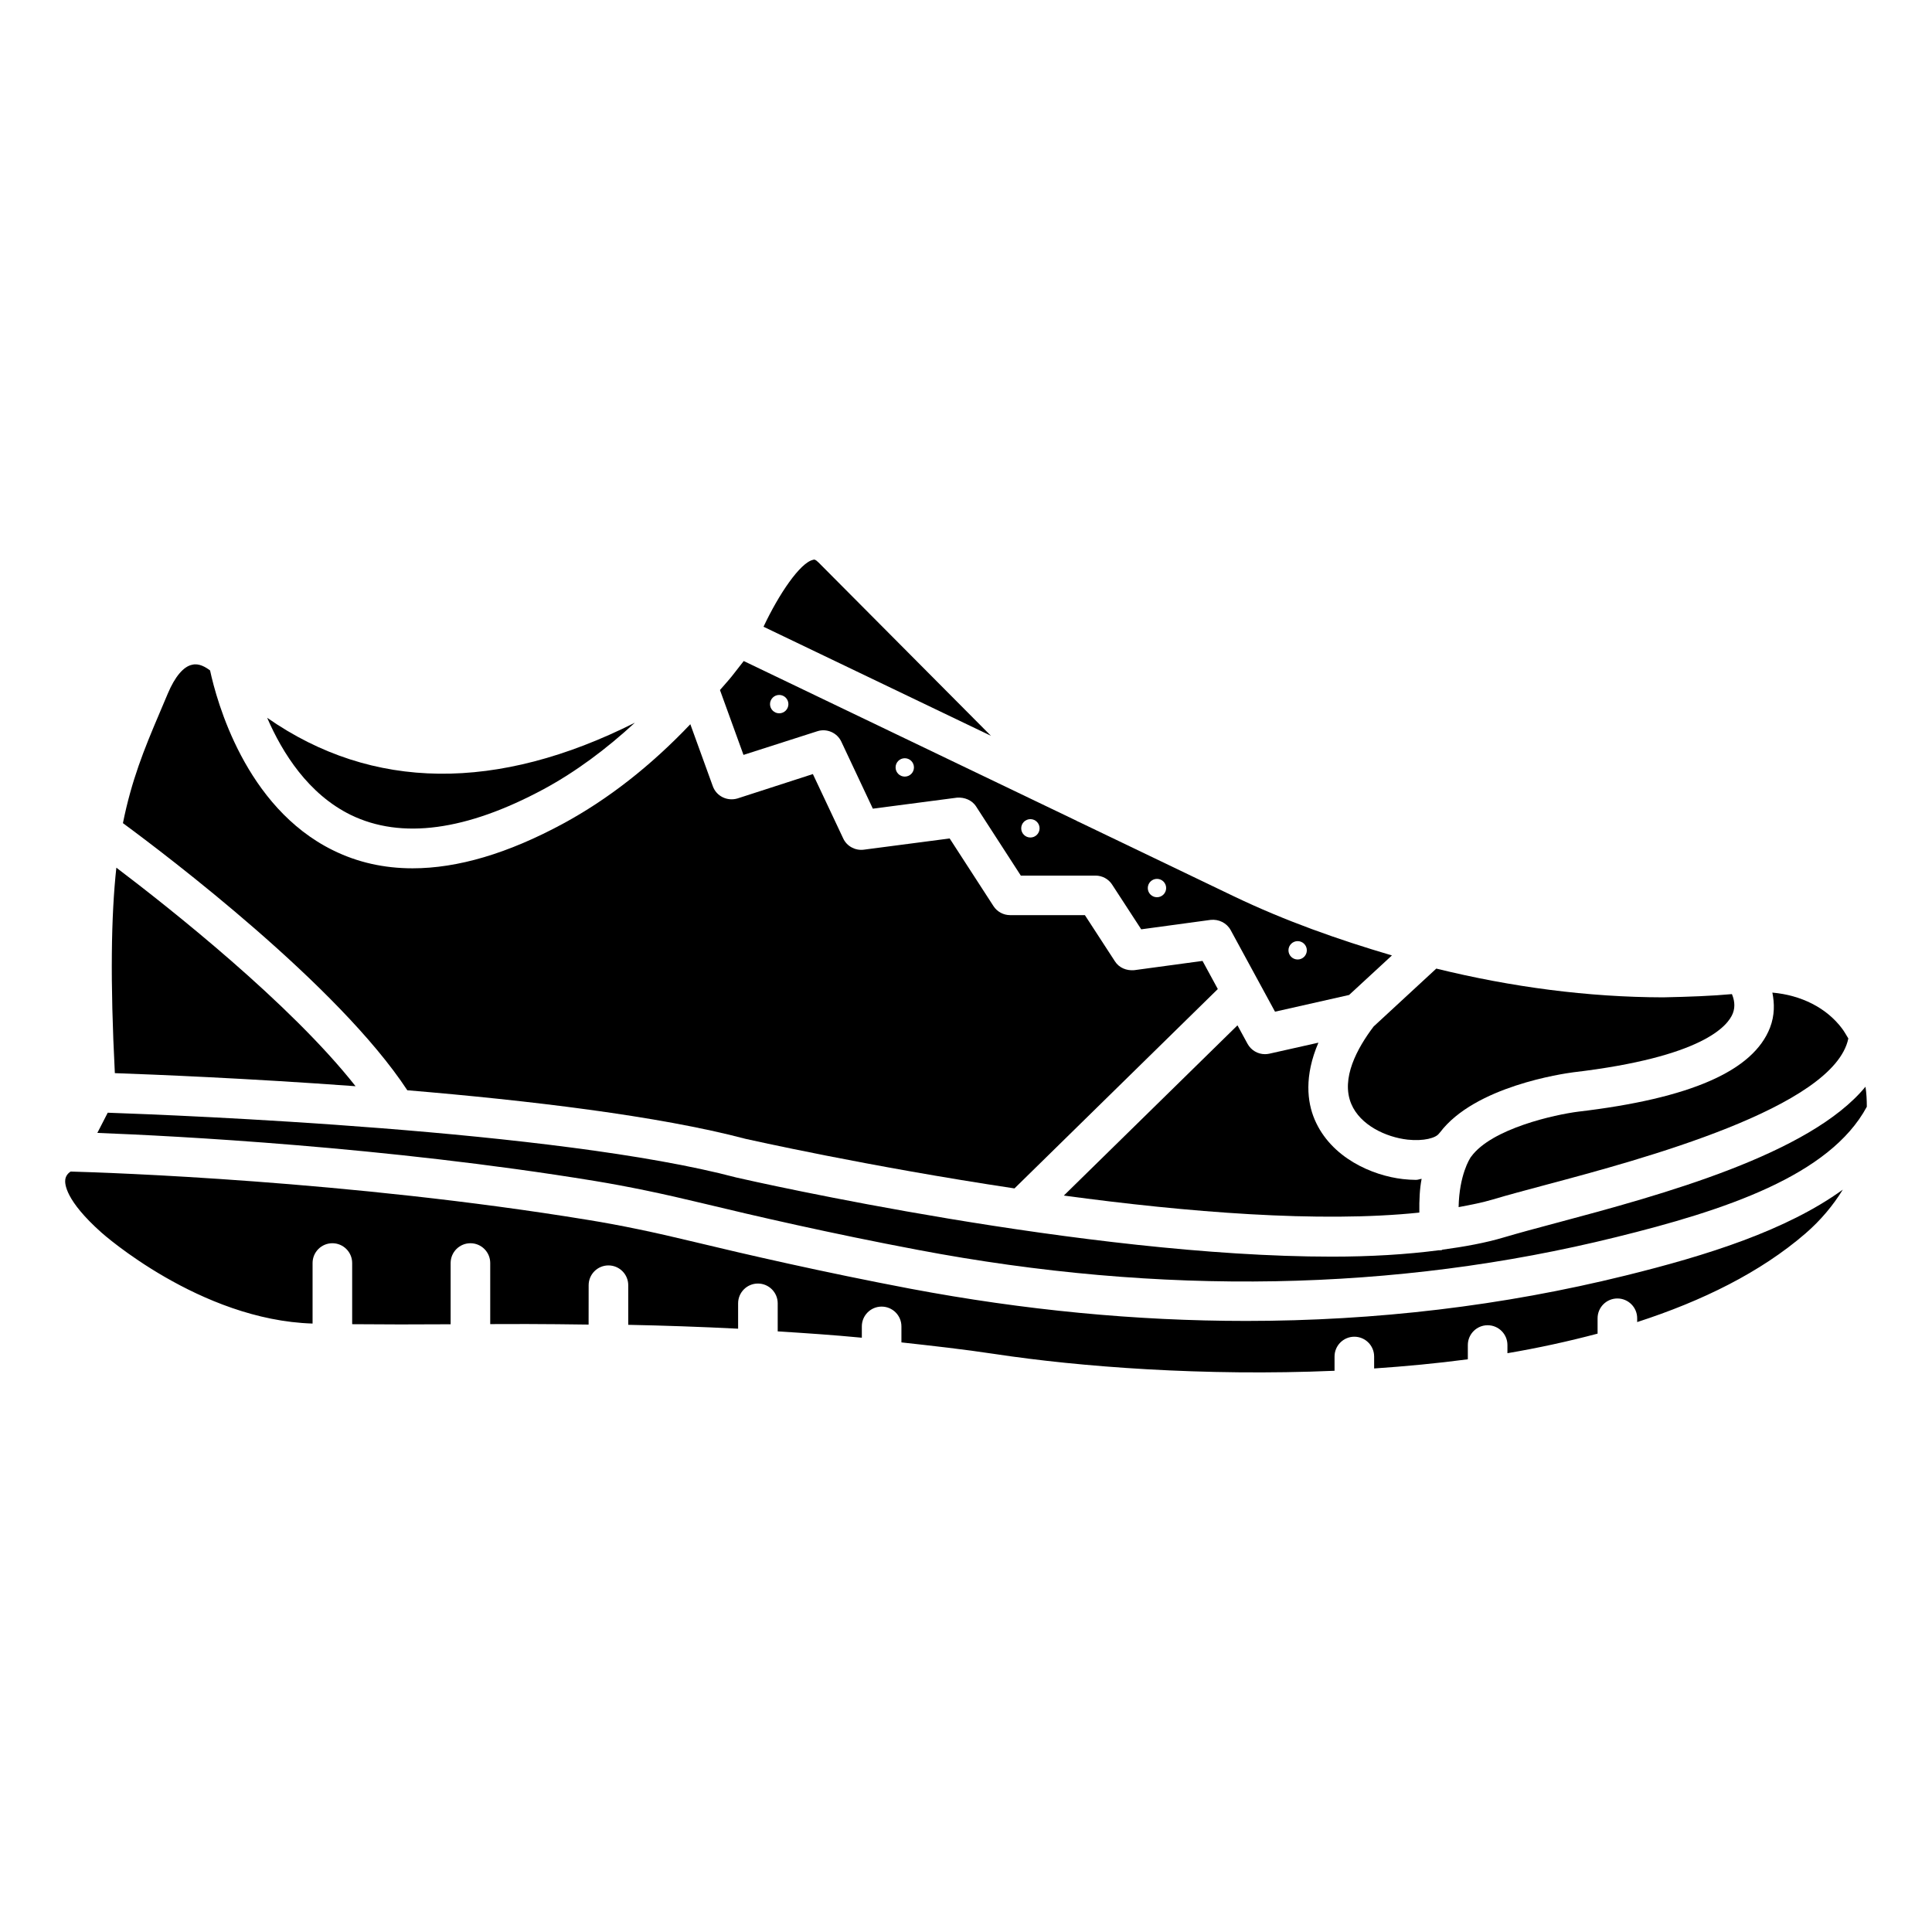
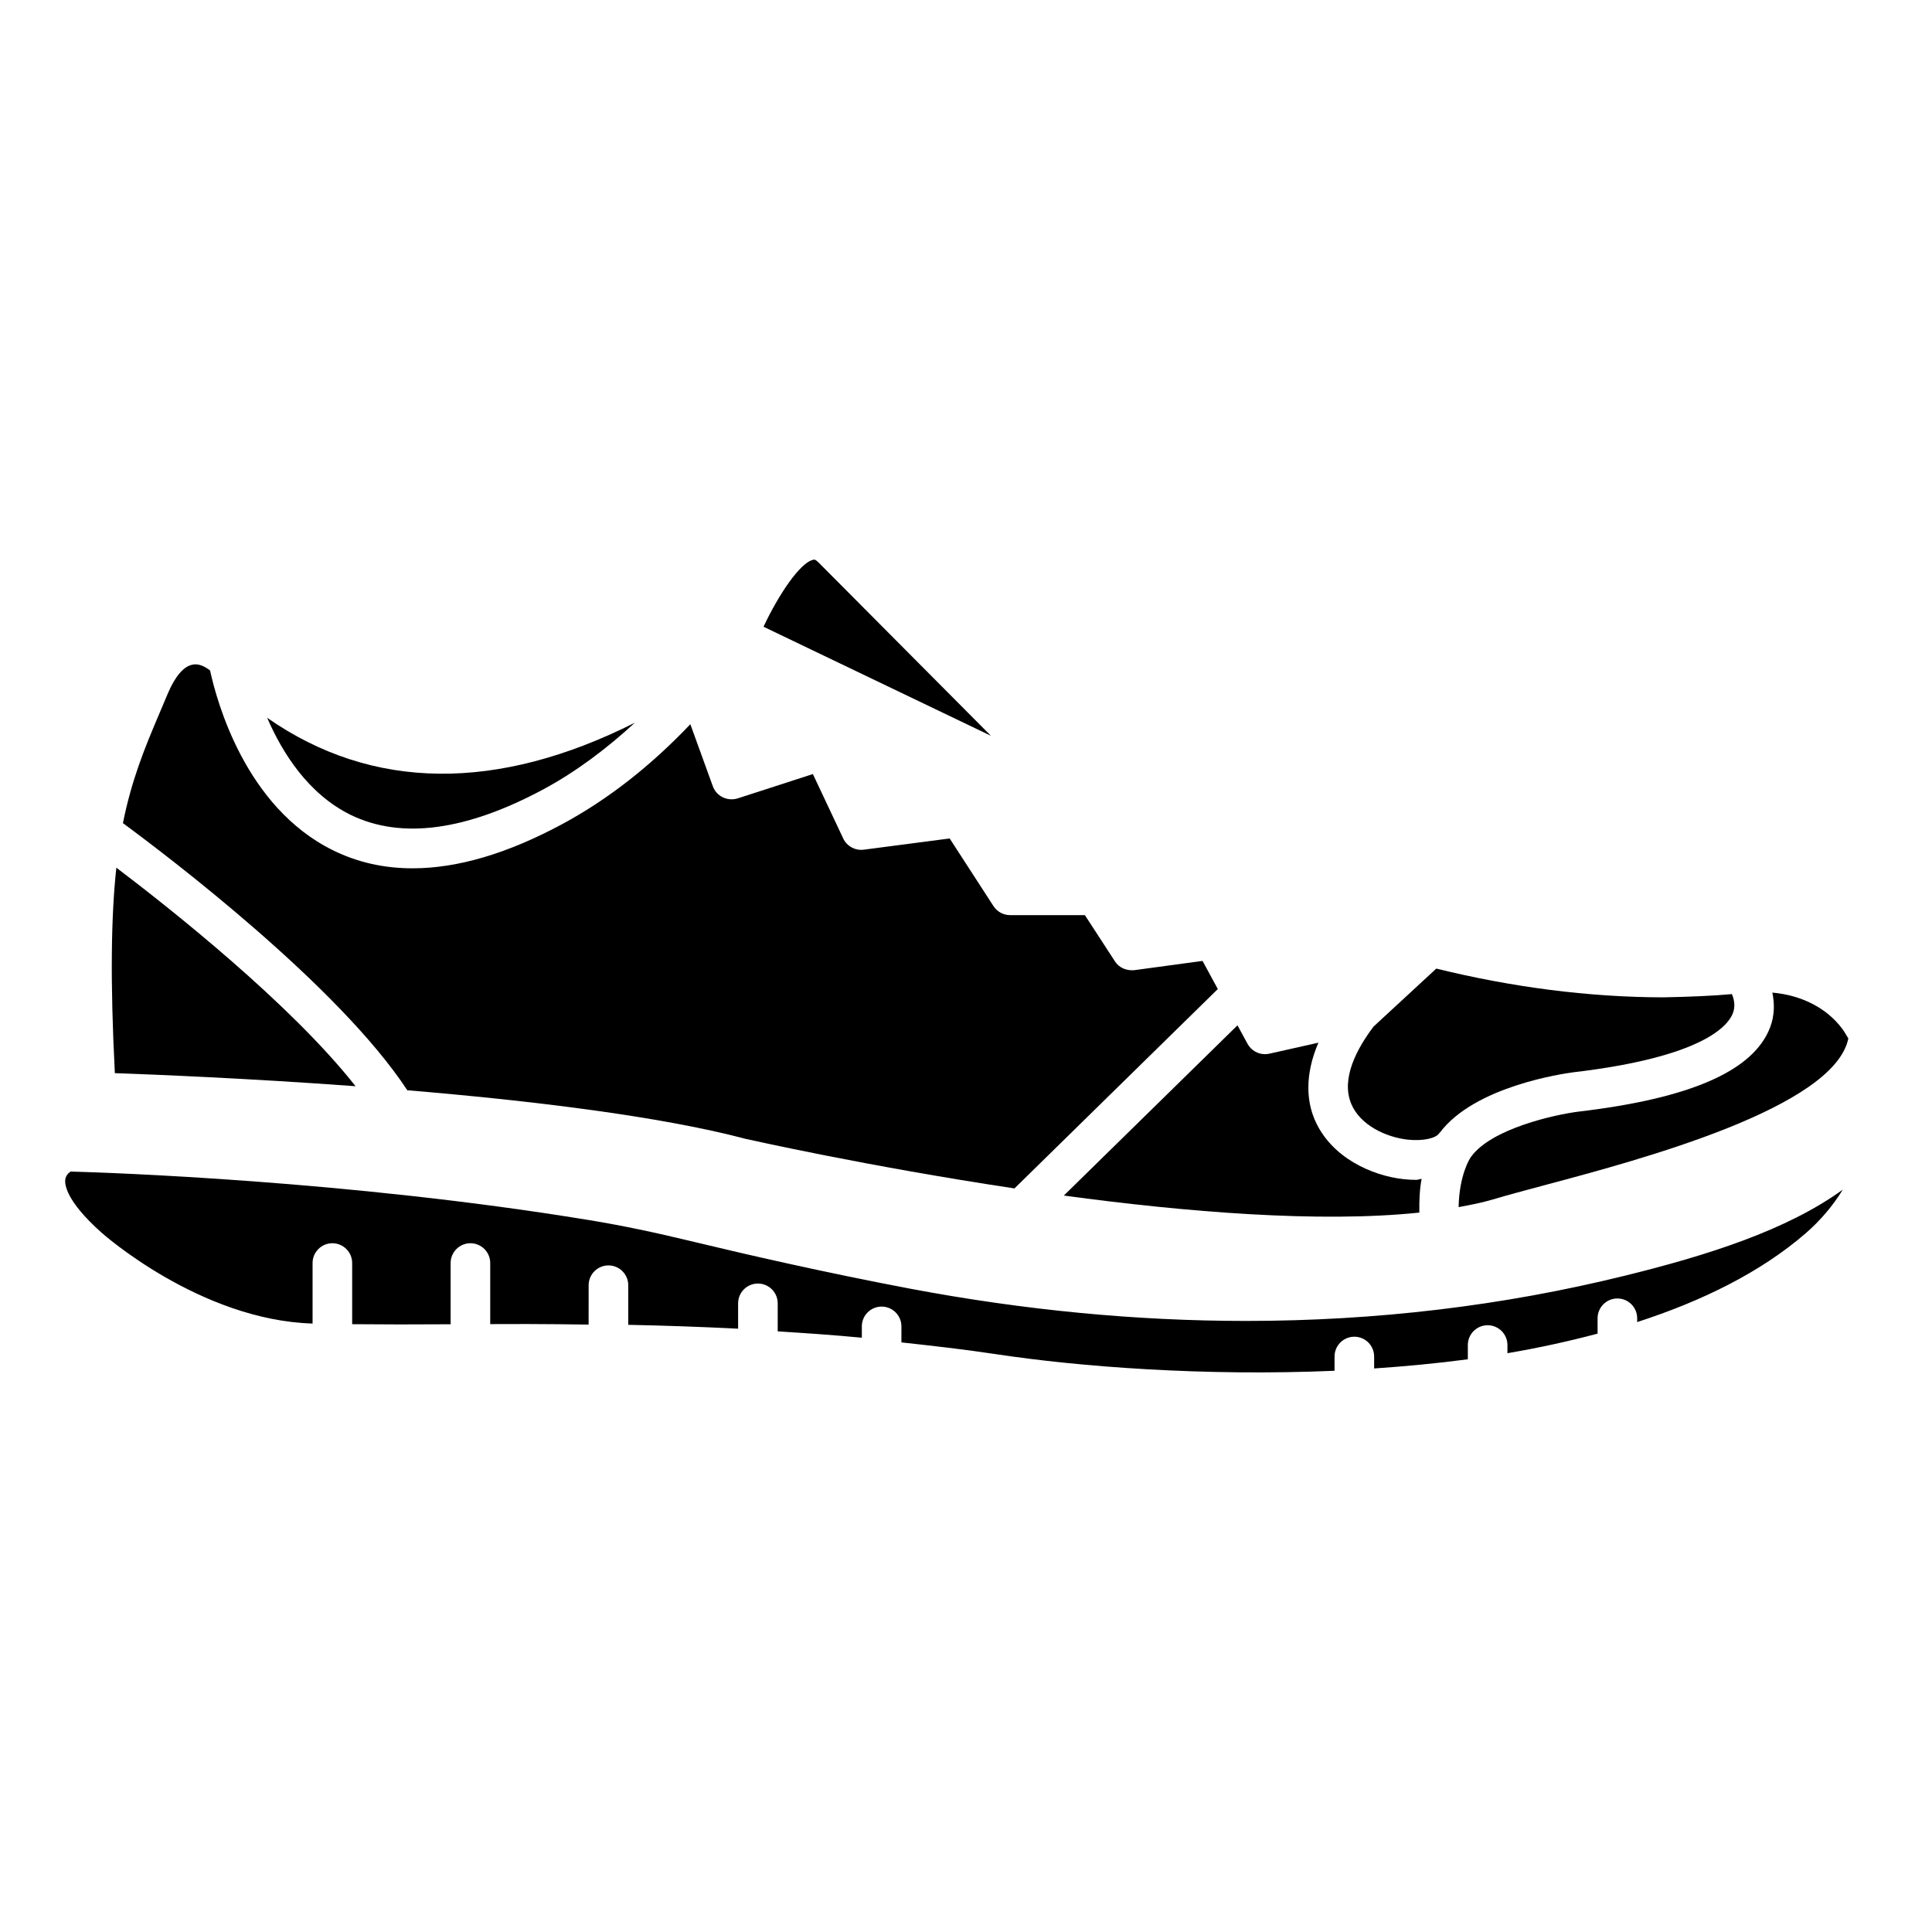
<svg xmlns="http://www.w3.org/2000/svg" fill="#000000" width="800px" height="800px" version="1.1" viewBox="144 144 512 512">
  <g>
-     <path d="m360.62 337.78c2.457-0.797 5.227 0.379 6.34 2.769l8.355 17.758 22.293-2.918c1.953-0.148 3.988 0.629 5.082 2.352l11.84 18.305h19.816c1.762 0 3.441 0.902 4.387 2.394l7.703 11.84 18.391-2.5c2.141-0.23 4.262 0.797 5.312 2.707l11.754 21.621 19.629-4.43 11.355-10.477c-14.254-4.199-28.359-9.172-42.004-15.723l-41.02-19.691c-0.211-0.082-0.398-0.168-0.586-0.293l-88.172-42.312-3 3.84c-1.07 1.367-2.203 2.543-3.297 3.844l6.234 17.191zm127.27 55.629c1.344 0 2.434 1.09 2.434 2.434s-1.09 2.434-2.434 2.434-2.434-1.09-2.434-2.434c0-1.34 1.09-2.434 2.434-2.434zm-37.281-16.5c1.344 0 2.434 1.09 2.434 2.434s-1.09 2.434-2.434 2.434-2.434-1.09-2.434-2.434c0-1.34 1.09-2.434 2.434-2.434zm-33.543-15.828c1.344 0 2.434 1.09 2.434 2.434s-1.09 2.434-2.434 2.434-2.434-1.09-2.434-2.434c-0.004-1.34 1.09-2.434 2.434-2.434zm-33.293-16.141c1.344 0 2.434 1.09 2.434 2.434s-1.09 2.434-2.434 2.434-2.434-1.09-2.434-2.434c-0.004-1.344 1.09-2.434 2.434-2.434zm-33.273-16.773c1.344 0 2.434 1.09 2.434 2.434s-1.09 2.434-2.434 2.434c-1.344 0.004-2.438-1.09-2.438-2.434s1.094-2.434 2.438-2.434z" />
    <path d="m360.95 293.09c-0.84-0.859-1.258-0.859-1.449-0.734-3.441 0.715-9.129 9.152-13.16 17.738l60.27 28.906z" />
    <path d="m236.95 359.96c13.395 6.527 30.629 4.219 51.199-6.863 8.418-4.555 16.438-10.516 24.098-17.57-36.398 18.305-69.523 18.16-97.445-1.301 4.055 9.34 10.898 20.215 22.148 25.734z" />
    <path d="m480.38 423.24c-0.379 0.082-0.777 0.125-1.156 0.125-1.891 0-3.672-1.027-4.617-2.75l-2.664-4.891-46.016 45.113c32.41 4.387 67.742 7.285 94.211 4.512-0.043-3.402 0.105-6.402 0.609-8.941-0.523 0.043-0.922 0.273-1.492 0.273-1.113 0-2.266-0.082-3.465-0.211-8.102-0.922-19.082-5.625-23.406-15.809-1.953-4.598-2.793-11.484 1.008-20.34z" />
    <path d="m533.86 450.55c-0.043 0.043-0.105 0.062-0.125 0.105-0.02 0.02 0 0.062-0.02 0.105-0.211 0.293-3 4.617-3.168 13.141 3.148-0.586 6.277-1.195 9.027-2.016 3.906-1.176 8.816-2.477 14.379-3.969 24.961-6.656 76.098-20.363 79.875-38.711-0.547-0.883-1.027-1.785-1.66-2.625-4.137-5.519-10.852-8.859-18.473-9.531 0.566 2.832 0.652 5.984-0.629 9.301-4.449 11.461-21.074 18.746-50.801 22.25-6.047 0.762-22.969 4.434-28.406 11.949z" />
    <path d="m502.11 436.57c2.371 5.625 9.195 8.797 14.906 9.445 4.305 0.461 7.516-0.441 8.332-1.617l0.125-0.125c0.02-0.02 0.082-0.125 0.082-0.125 0.02-0.02 0.062-0.02 0.062-0.043 9.258-12.258 32.645-15.574 35.309-15.934 34.281-4.031 40.996-12.281 42.301-15.641 0.734-1.91 0.316-3.738-0.25-5.082-5.227 0.484-11.25 0.715-18.223 0.859-19.902-0.043-40.117-2.707-60.121-7.621l-16.605 15.344c-4.324 5.699-8.773 13.781-5.918 20.539z" />
-     <path d="m556.62 468.04c-5.438 1.449-10.266 2.75-14.086 3.883-4.828 1.449-10.391 2.457-16.27 3.254-0.082 0.02-0.125 0.105-0.211 0.125-0.211 0.02-0.418 0.043-0.629 0.043-0.02 0-0.043-0.02-0.082-0.02-8.691 1.133-18.199 1.699-28.402 1.699-65.203 0-153.12-19.902-157.8-20.973-47.566-12.594-147.89-16.52-166.59-17.172l-2.75 5.352c20.531 0.797 76.223 3.633 131.77 12.723 8.797 1.449 18.012 3.359 29.031 6.023 13.098 3.168 33.547 7.894 56.574 12.238 64.445 12.238 126.73 11.082 185.09-3.359 28.781-7.094 56.594-16.246 66.461-34.555 0-1.785-0.082-3.547-0.355-5.312-14.758 17.934-53.824 28.598-81.742 36.051z" />
    <path d="m251.94 432.93c32.074 2.688 66.586 6.781 89.699 12.891 0.586 0.125 32.223 7.262 71.207 13.121l53.887-52.836-4.051-7.453-18.117 2.457c-2.035 0.168-4.008-0.629-5.102-2.352l-7.957-12.238h-19.816c-1.785 0-3.441-0.902-4.41-2.394l-11.609-17.926-22.797 2.981c-2.184 0.273-4.449-0.883-5.414-2.981l-8.039-17.066-19.984 6.465c-2.688 0.797-5.562-0.566-6.531-3.234l-5.961-16.438c-10.473 11.023-21.789 19.902-33.797 26.387-14.527 7.852-27.836 11.797-39.801 11.797-7.578 0-14.609-1.574-21.074-4.766-23.301-11.441-30.879-39.676-32.602-47.672-1.219-0.922-2.961-1.949-4.723-1.512-2.309 0.441-4.598 3.168-6.488 7.66l-2.309 5.457c-3.988 9.363-7.305 17.57-9.574 28.863 11.672 8.59 57.102 42.996 75.363 70.789z" />
    <path d="m474.14 494.06c-29.074 0-58.777-2.856-88.922-8.543-23.238-4.41-43.875-9.172-57.098-12.363-10.746-2.602-19.711-4.473-28.254-5.856-63.438-10.41-127.15-12.555-137.16-12.824-0.547 0.379-1.238 0.988-1.406 2.098-0.168 1.156 0.02 5.543 9.551 14.043 0.293 0.273 26.113 23.238 55.984 24.141v-16.039c0-2.898 2.352-5.246 5.246-5.246 2.898 0 5.246 2.352 5.246 5.246v16.207c8.27 0.082 16.855 0.082 26.094 0.02v-16.227c0-2.898 2.352-5.246 5.246-5.246 2.898 0 5.246 2.352 5.246 5.246v16.184c3.234-0.02 6.34-0.02 9.676-0.02 5.227 0 10.895 0.082 16.395 0.148l0.012-10.434c0-2.898 2.352-5.246 5.246-5.246 2.898 0 5.246 2.352 5.246 5.246v10.496c9.363 0.188 19.082 0.523 29.117 1.027v-6.719c0-2.898 2.352-5.246 5.246-5.246 2.898 0 5.246 2.352 5.246 5.246v7.43c7.328 0.461 14.652 0.945 22.293 1.68v-3c0-2.898 2.352-5.246 5.246-5.246 2.898 0 5.246 2.352 5.246 5.246v4.242c8.188 0.902 16.352 1.805 24.832 3.086 22.273 3.379 55.398 5.918 89.949 4.43v-3.777c0-2.898 2.352-5.246 5.246-5.246 2.898 0 5.246 2.352 5.246 5.246v3.168c8.293-0.566 16.605-1.344 24.832-2.434v-3.777c0-2.898 2.352-5.246 5.246-5.246 2.898 0 5.246 2.352 5.246 5.246v2.164c8.188-1.387 16.145-3.129 23.891-5.184v-4.074c0-2.898 2.352-5.246 5.246-5.246 2.898 0 5.246 2.352 5.246 5.246v1.008c17.234-5.582 32.684-13.184 44.586-23.469 4.031-3.484 7.328-7.43 9.91-11.629-14.926 10.812-36 17.445-57.625 22.777-32.426 8.012-66.078 12.02-100.59 12.02z" />
    <path d="m238.23 431.86c-17.32-21.98-49.246-47.191-63.395-57.918-1.387 12.785-1.66 29.766-0.398 54.453 10.117 0.359 34.906 1.348 63.793 3.465z" />
  </g>
</svg>